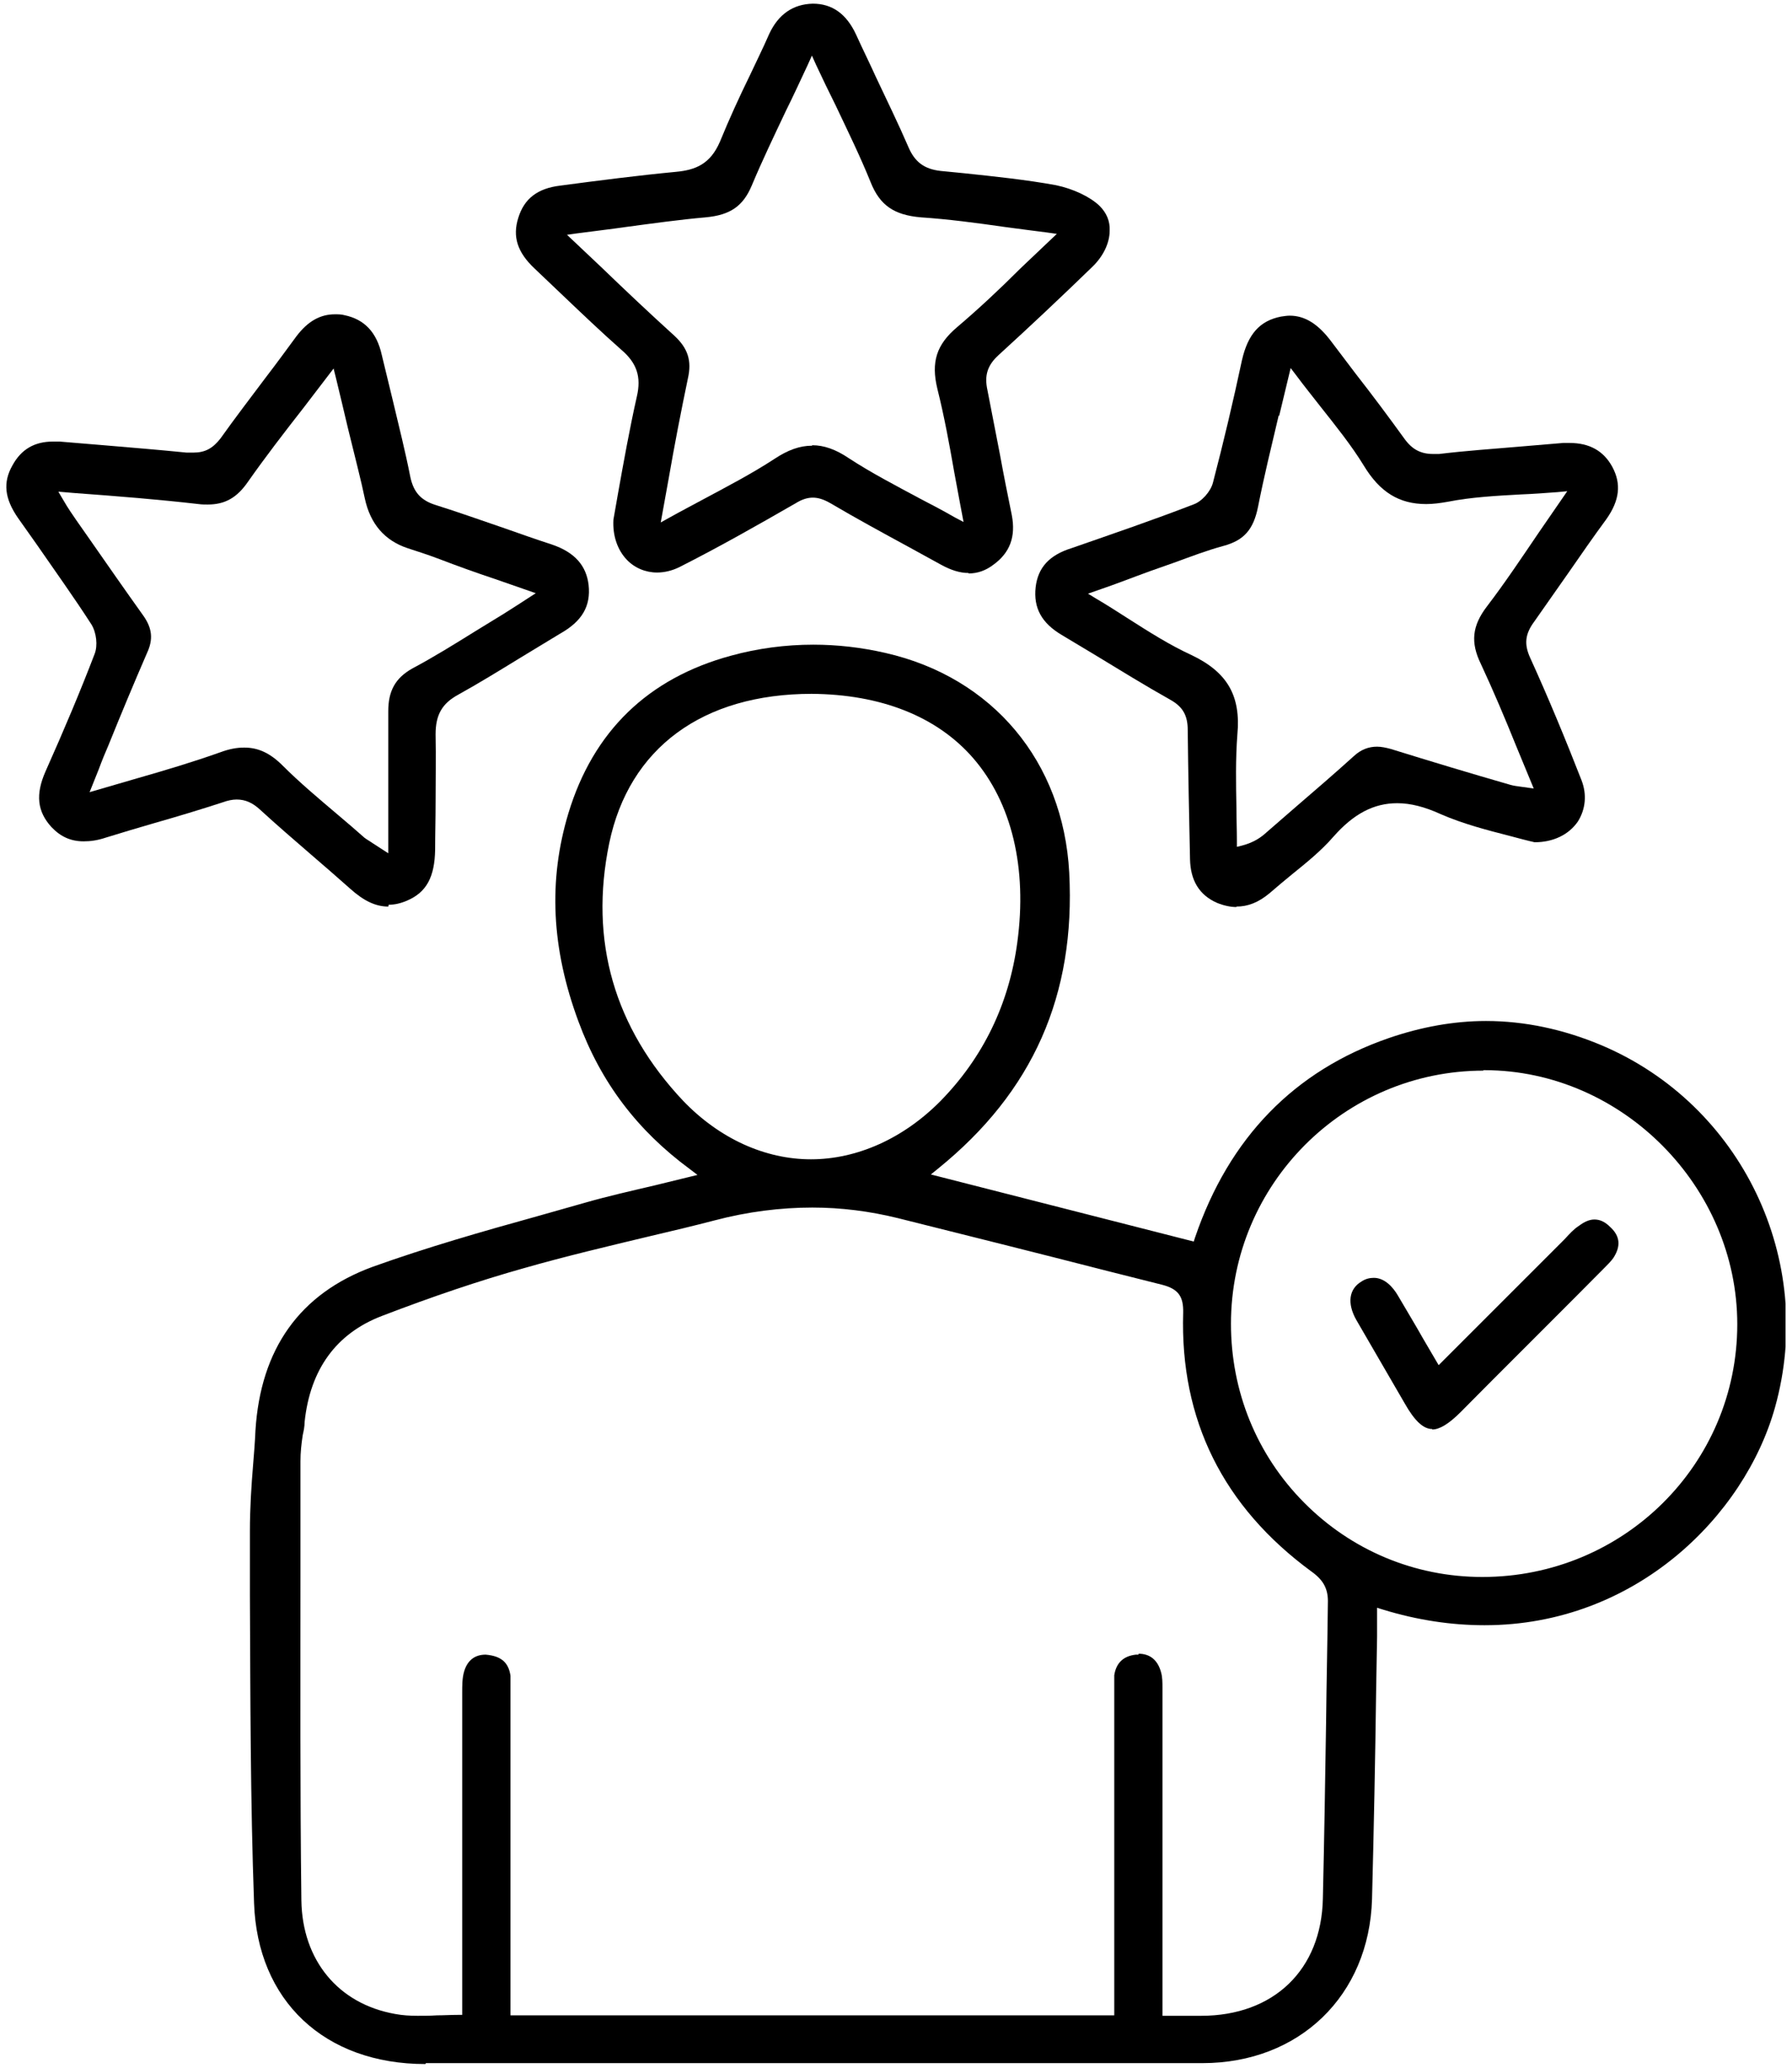
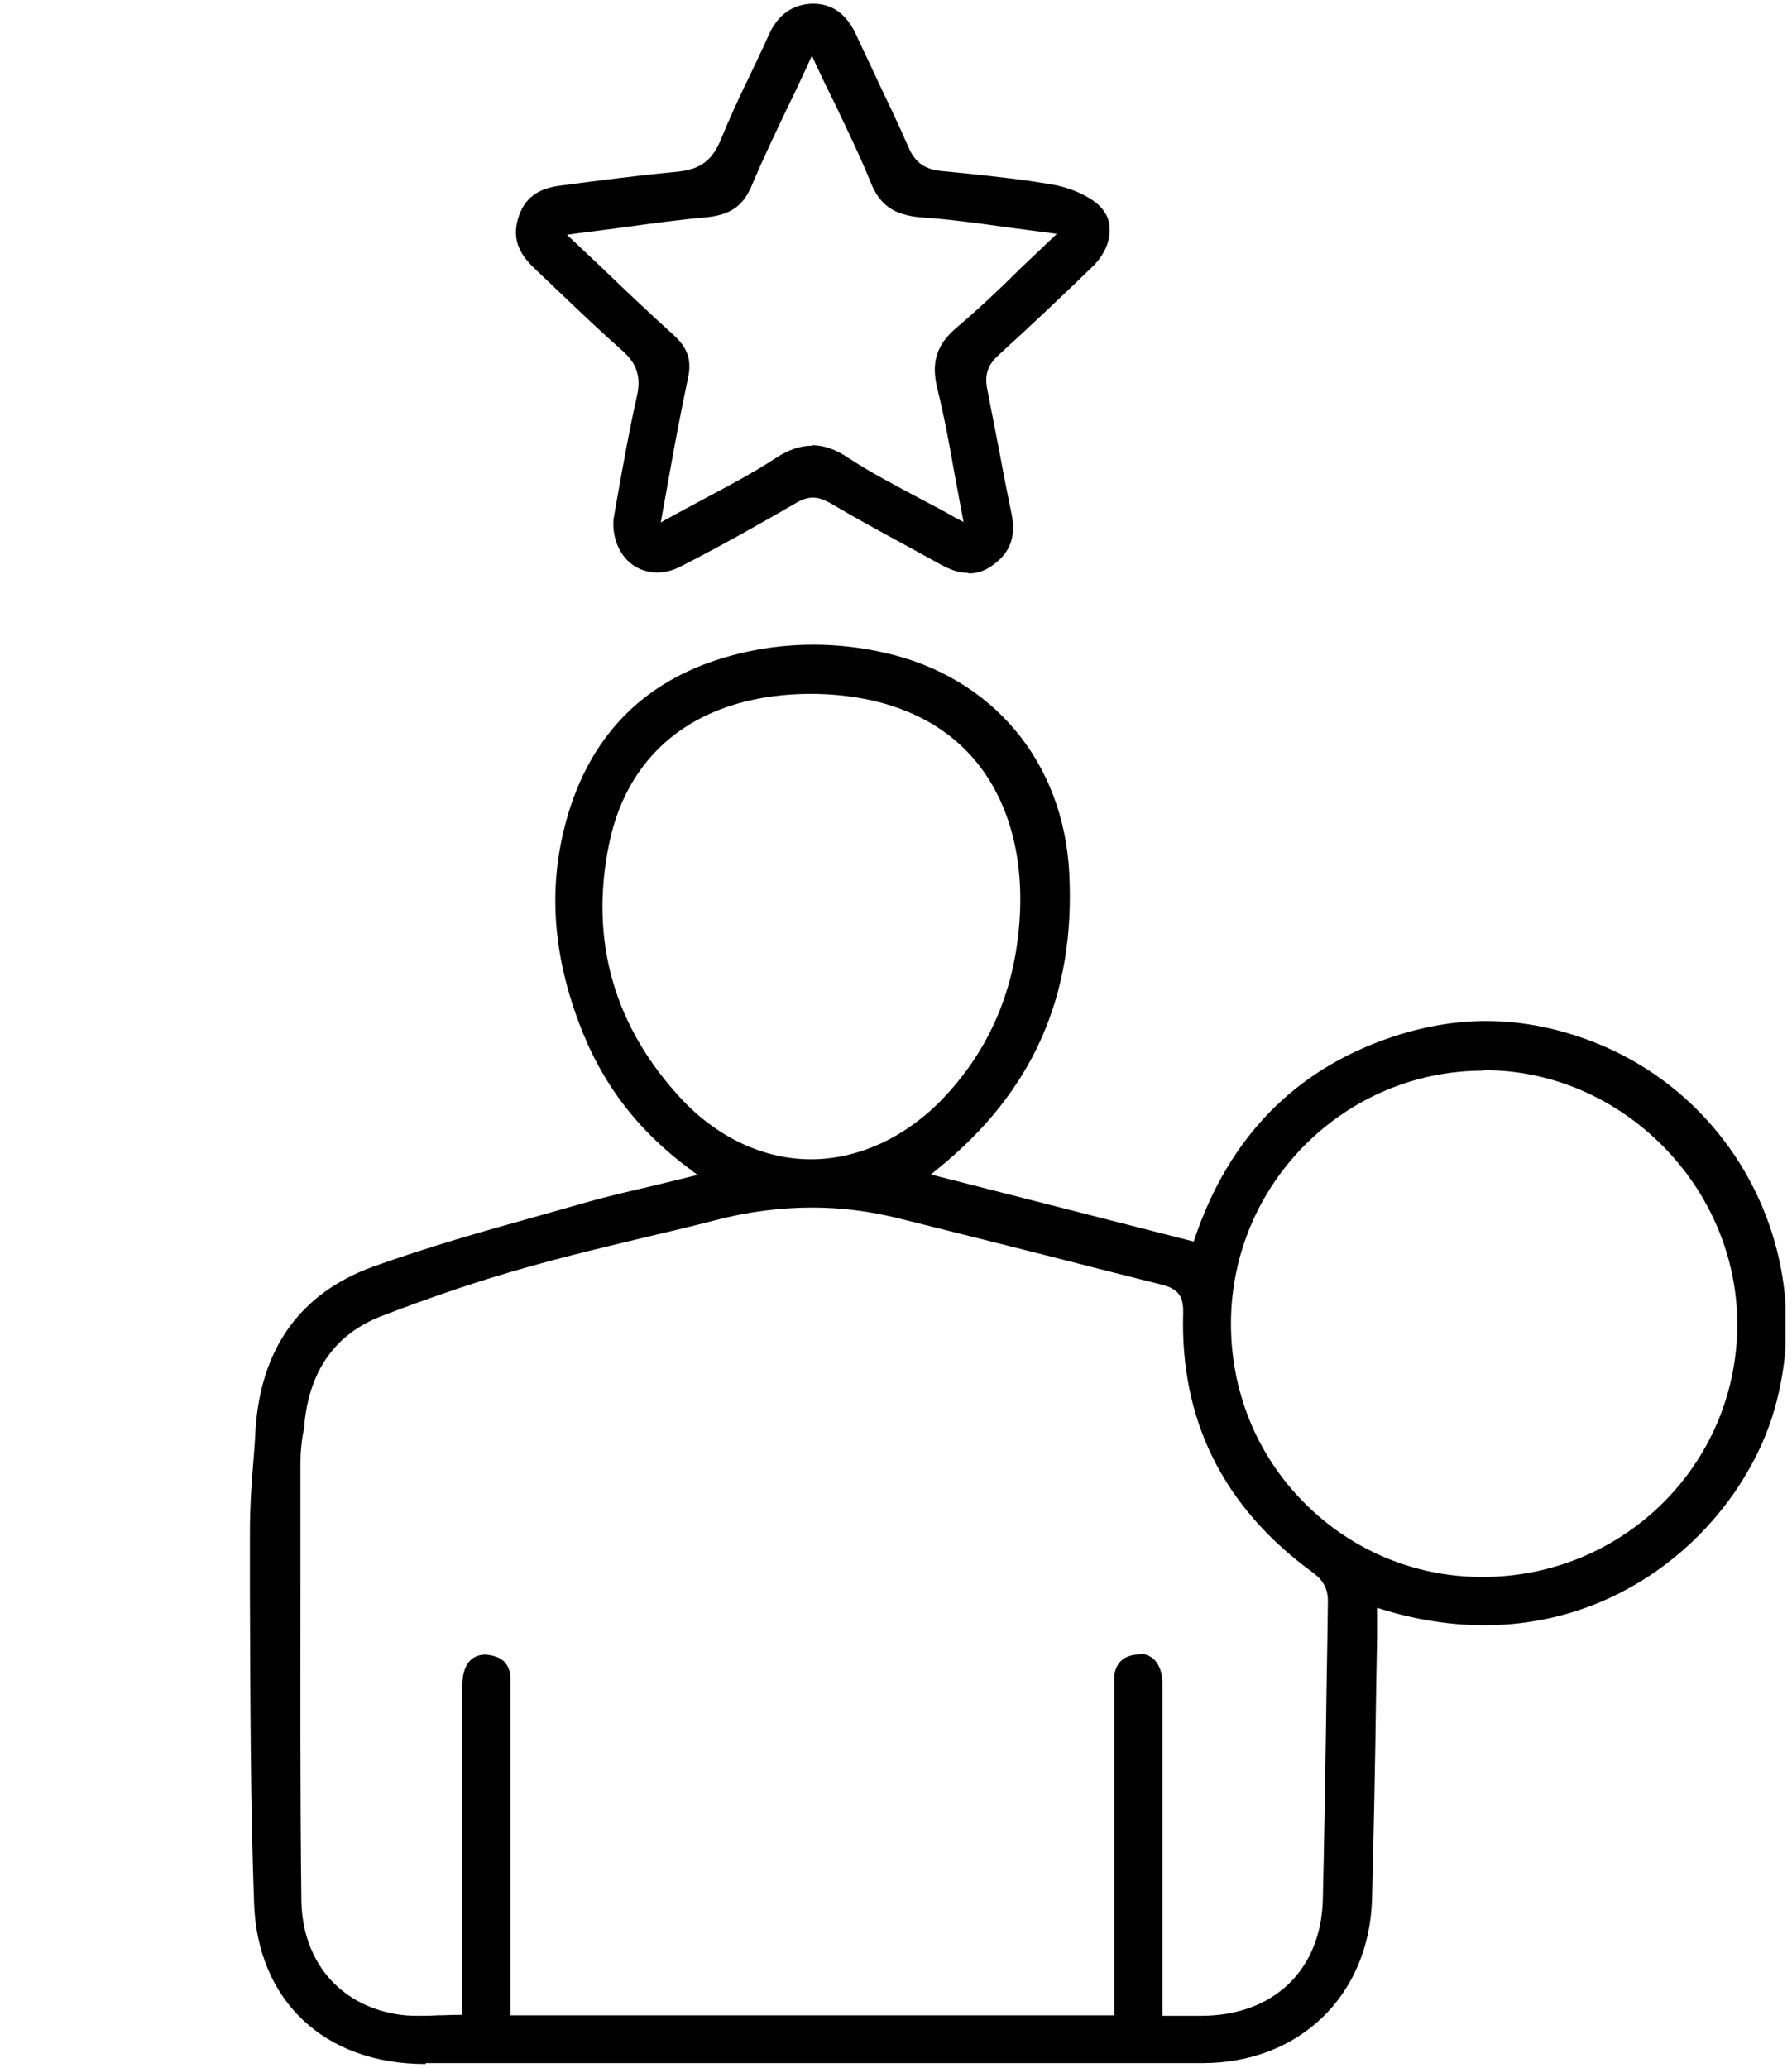
<svg xmlns="http://www.w3.org/2000/svg" width="39" height="45" viewBox="0 0 39 45" fill="none">
  <g clip-path="url(#clip0_6566_2504)">
    <path d="M9.259 44.92C7.059 44.92 5.599 43.54 5.529 41.41C5.449 39.18 5.449 36.92 5.439 34.72V33.32C5.439 32.83 5.469 32.35 5.509 31.87C5.529 31.63 5.549 31.38 5.559 31.14C5.669 29.35 6.529 28.15 8.109 27.57C9.279 27.15 10.499 26.8 11.69 26.47L12.749 26.17C13.239 26.03 13.729 25.92 14.239 25.8L15.18 25.57L15.009 25.44C13.87 24.6 13.079 23.56 12.589 22.23C11.999 20.64 11.93 19.16 12.37 17.7C12.909 15.92 14.1 14.76 15.909 14.27C16.489 14.11 17.099 14.03 17.7 14.03C18.22 14.03 18.75 14.09 19.27 14.21C21.599 14.74 23.14 16.57 23.27 18.99C23.41 21.66 22.48 23.76 20.419 25.43L20.259 25.56L25.98 27.02L26.009 26.93C26.75 24.76 28.169 23.3 30.23 22.59C30.93 22.35 31.64 22.22 32.34 22.22C33.179 22.22 34.029 22.4 34.859 22.75C37.9 24.04 39.529 27.42 38.63 30.63C37.969 32.99 35.59 35.37 32.309 35.37C31.59 35.37 30.849 35.26 30.099 35.03L29.97 34.99V35.3C29.97 35.41 29.97 35.51 29.97 35.62L29.95 36.75C29.93 38.28 29.899 39.81 29.86 41.33C29.799 43.43 28.279 44.9 26.169 44.9C23.349 44.9 20.54 44.9 17.72 44.9C14.899 44.9 12.089 44.9 9.269 44.9L9.259 44.92ZM24.779 35.99C25.029 35.99 25.2 36.13 25.27 36.4C25.299 36.5 25.299 36.62 25.299 36.74V43.87H26.14C27.72 43.87 28.759 42.87 28.79 41.32C28.82 40.04 28.84 38.76 28.86 37.49C28.869 36.62 28.89 35.76 28.899 34.89C28.91 34.59 28.809 34.39 28.54 34.2C26.619 32.79 25.68 30.9 25.75 28.57C25.759 28.21 25.64 28.05 25.29 27.96L24.099 27.66C22.579 27.27 21.059 26.89 19.54 26.51C18.93 26.36 18.309 26.28 17.68 26.28C16.989 26.28 16.27 26.37 15.55 26.56C15.089 26.68 14.63 26.79 14.159 26.9C13.239 27.12 12.309 27.34 11.399 27.6C10.44 27.87 9.429 28.21 8.309 28.64C7.319 29.02 6.749 29.8 6.629 30.95C6.629 31.05 6.609 31.14 6.589 31.23C6.559 31.42 6.539 31.61 6.539 31.8V34.22C6.539 36.6 6.529 38.98 6.559 41.36C6.579 42.66 7.359 43.61 8.599 43.83C8.759 43.86 8.919 43.87 9.089 43.87C9.229 43.87 9.359 43.87 9.509 43.86C9.659 43.86 9.799 43.85 9.959 43.85H10.059V36.84C10.059 36.68 10.059 36.52 10.1 36.38C10.169 36.14 10.329 36.01 10.569 36.01C10.919 36.04 11.069 36.19 11.11 36.47C11.11 36.61 11.11 36.75 11.11 36.9V43.86H24.25V36.72C24.25 36.63 24.25 36.54 24.25 36.46C24.29 36.19 24.45 36.04 24.72 36.01H24.779V35.99ZM32.289 23.3C29.259 23.3 26.79 25.77 26.79 28.81C26.79 30.28 27.349 31.66 28.38 32.7C29.41 33.74 30.79 34.32 32.26 34.32C35.34 34.32 37.809 31.86 37.809 28.82C37.809 25.83 35.309 23.3 32.319 23.29H32.279L32.289 23.3ZM17.669 15.1C15.29 15.1 13.69 16.28 13.259 18.35C12.819 20.48 13.37 22.37 14.87 23.96C15.659 24.78 16.649 25.23 17.649 25.23C18.649 25.23 19.66 24.78 20.47 23.96C21.39 23.02 21.959 21.86 22.14 20.51C22.36 18.89 22.02 17.47 21.18 16.5C20.39 15.59 19.169 15.11 17.66 15.1H17.669Z" fill="black" />
-     <path d="M26.909 19.74C26.779 19.74 26.639 19.71 26.489 19.65C26.099 19.48 25.909 19.16 25.899 18.7C25.879 17.77 25.859 16.82 25.849 15.89C25.849 15.58 25.749 15.39 25.489 15.24C24.919 14.92 24.369 14.58 23.809 14.24L23.109 13.82C22.669 13.56 22.489 13.23 22.539 12.78C22.589 12.35 22.839 12.08 23.319 11.93C24.209 11.62 25.089 11.32 25.969 10.98C26.149 10.92 26.349 10.7 26.399 10.5C26.629 9.62 26.839 8.73 27.029 7.84C27.159 7.27 27.419 6.98 27.879 6.89C27.949 6.88 28.009 6.87 28.069 6.87C28.399 6.87 28.689 7.05 28.979 7.44L29.509 8.14C29.869 8.6 30.219 9.07 30.559 9.54C30.729 9.78 30.919 9.88 31.189 9.88C31.229 9.88 31.279 9.88 31.319 9.88C31.899 9.81 32.489 9.77 33.069 9.72L34.019 9.64C34.019 9.64 34.119 9.64 34.159 9.64C34.589 9.64 34.899 9.81 35.089 10.16C35.289 10.53 35.249 10.89 34.959 11.3C34.679 11.68 34.409 12.07 34.139 12.46C33.889 12.82 33.639 13.17 33.389 13.53C33.189 13.8 33.169 14.02 33.299 14.31C33.709 15.21 34.079 16.11 34.419 16.98C34.539 17.29 34.509 17.61 34.339 17.88C34.139 18.17 33.799 18.33 33.399 18.33C33.219 18.29 33.039 18.24 32.849 18.19C32.379 18.07 31.839 17.93 31.359 17.72C31.009 17.56 30.699 17.48 30.409 17.48C29.899 17.48 29.459 17.71 29.019 18.21C28.759 18.51 28.439 18.77 28.129 19.02C27.959 19.16 27.789 19.3 27.629 19.44C27.389 19.64 27.159 19.73 26.909 19.73V19.74ZM27.829 9.04C27.669 9.72 27.509 10.37 27.379 11.03C27.279 11.53 27.069 11.76 26.629 11.88C26.259 11.98 25.899 12.12 25.539 12.25L25.029 12.43C24.669 12.56 24.319 12.7 23.879 12.85L23.679 12.92L23.859 13.03C24.099 13.17 24.329 13.32 24.549 13.46C25.019 13.76 25.459 14.04 25.939 14.26C26.709 14.63 27.009 15.14 26.929 15.99C26.889 16.52 26.899 17.06 26.909 17.58C26.909 17.82 26.919 18.06 26.919 18.3V18.43L27.039 18.4C27.299 18.33 27.449 18.22 27.569 18.11L28.179 17.58C28.609 17.21 29.039 16.84 29.459 16.46C29.619 16.31 29.789 16.25 29.969 16.25C30.059 16.25 30.159 16.27 30.269 16.3C31.139 16.57 31.999 16.83 32.869 17.08C32.939 17.1 33.009 17.11 33.089 17.12L33.379 17.16L32.999 16.24C32.749 15.62 32.499 15.03 32.229 14.45C31.999 13.98 32.039 13.62 32.359 13.2C32.749 12.69 33.109 12.15 33.489 11.59L34.109 10.69L33.899 10.71C33.629 10.73 33.369 10.75 33.109 10.76C32.549 10.79 32.019 10.82 31.509 10.92C31.339 10.95 31.189 10.97 31.039 10.97C30.449 10.97 30.029 10.71 29.679 10.13C29.409 9.69 29.079 9.28 28.739 8.85C28.569 8.63 28.389 8.41 28.219 8.18L28.089 8.01L27.839 9.05L27.829 9.04Z" fill="black" />
    <path d="M21.08 12.47C20.89 12.47 20.7 12.41 20.48 12.29L19.77 11.9C19.2 11.59 18.63 11.28 18.07 10.95C17.93 10.87 17.81 10.83 17.69 10.83C17.57 10.83 17.45 10.87 17.32 10.95C16.47 11.44 15.64 11.91 14.79 12.34C14.63 12.42 14.46 12.46 14.3 12.46C14.05 12.46 13.81 12.36 13.64 12.18C13.44 11.97 13.33 11.66 13.35 11.31L13.45 10.74C13.57 10.07 13.7 9.34 13.86 8.63C13.96 8.2 13.86 7.9 13.52 7.61C13.09 7.23 12.67 6.83 12.25 6.43L11.63 5.84C11.26 5.49 11.15 5.15 11.28 4.74C11.41 4.32 11.7 4.1 12.19 4.04C13.02 3.93 13.87 3.82 14.71 3.74C15.14 3.7 15.46 3.57 15.67 3.08C15.87 2.59 16.09 2.11 16.32 1.64C16.46 1.34 16.61 1.04 16.74 0.74C16.94 0.31 17.26 0.09 17.69 0.08C18.11 0.08 18.42 0.3 18.63 0.75C18.77 1.06 18.92 1.36 19.06 1.67C19.3 2.18 19.55 2.69 19.77 3.2C19.91 3.53 20.12 3.68 20.47 3.72L20.98 3.77C21.64 3.84 22.32 3.91 22.98 4.03C23.36 4.11 23.72 4.28 23.93 4.48C24.08 4.63 24.16 4.81 24.15 5.02C24.15 5.29 24.01 5.58 23.77 5.81C23.1 6.46 22.42 7.1 21.73 7.73C21.49 7.95 21.42 8.17 21.49 8.49C21.58 8.95 21.67 9.42 21.76 9.88C21.84 10.32 21.93 10.77 22.02 11.21C22.11 11.68 21.98 12.03 21.62 12.29C21.45 12.42 21.27 12.48 21.08 12.48V12.47ZM17.68 9.69C17.93 9.69 18.19 9.78 18.47 9.97C18.96 10.29 19.48 10.56 20.02 10.85C20.27 10.98 20.52 11.11 20.78 11.26L20.97 11.36C20.97 11.36 20.82 10.57 20.77 10.29C20.66 9.66 20.55 9.06 20.4 8.46C20.26 7.88 20.38 7.5 20.83 7.12C21.3 6.72 21.75 6.3 22.21 5.84C22.42 5.64 23 5.09 23 5.09L22.79 5.06C22.47 5.02 22.17 4.98 21.87 4.94C21.24 4.85 20.64 4.77 20.04 4.73C19.46 4.68 19.15 4.47 18.95 3.97C18.72 3.4 18.45 2.85 18.18 2.28C18.04 2 17.9 1.71 17.76 1.41L17.67 1.21L17.58 1.41C17.42 1.75 17.27 2.08 17.11 2.4C16.85 2.95 16.59 3.49 16.36 4.04C16.17 4.49 15.89 4.68 15.36 4.73C14.79 4.78 14.22 4.86 13.62 4.94C13.28 4.99 12.92 5.03 12.55 5.08L12.34 5.11L13.06 5.79C13.61 6.32 14.14 6.82 14.68 7.31C14.97 7.58 15.06 7.85 14.97 8.24C14.82 8.96 14.68 9.68 14.55 10.43L14.38 11.37L14.56 11.27C14.81 11.13 15.06 11 15.3 10.87C15.84 10.58 16.36 10.31 16.85 9.99C17.15 9.79 17.41 9.7 17.67 9.7L17.68 9.69Z" fill="black" />
-     <path d="M8.45 19.73C8.18 19.73 7.92 19.61 7.62 19.34C7.34 19.09 7.05 18.84 6.76 18.59C6.39 18.27 6.03 17.96 5.67 17.63C5.5 17.47 5.34 17.4 5.15 17.4C5.06 17.4 4.96 17.42 4.85 17.46C4.36 17.62 3.86 17.77 3.37 17.91C3.02 18.01 2.66 18.12 2.3 18.23C2.12 18.29 1.97 18.31 1.82 18.31C1.54 18.31 1.32 18.21 1.12 18C0.81 17.66 0.77 17.29 0.99 16.79C1.4 15.87 1.75 15.04 2.06 14.23C2.13 14.05 2.1 13.77 1.99 13.59C1.61 13 1.2 12.43 0.8 11.85L0.39 11.27C0.1 10.85 0.06 10.5 0.27 10.13C0.46 9.78 0.75 9.61 1.15 9.61C1.2 9.61 1.25 9.61 1.3 9.61L2.26 9.69C2.86 9.74 3.46 9.79 4.06 9.85C4.11 9.85 4.16 9.85 4.21 9.85C4.46 9.85 4.63 9.76 4.8 9.54C5.12 9.09 5.45 8.66 5.78 8.22C6.01 7.92 6.23 7.62 6.45 7.32C6.7 6.99 6.97 6.84 7.29 6.84C7.36 6.84 7.43 6.84 7.5 6.86C7.93 6.95 8.2 7.23 8.31 7.73C8.39 8.06 8.47 8.39 8.55 8.72C8.68 9.27 8.82 9.82 8.93 10.38C9 10.71 9.16 10.89 9.48 10.99C9.99 11.15 10.49 11.33 10.99 11.5C11.33 11.62 11.67 11.74 12.01 11.85C12.51 12.02 12.76 12.31 12.81 12.73C12.86 13.19 12.67 13.52 12.19 13.79C11.89 13.97 11.6 14.15 11.3 14.33C10.86 14.6 10.42 14.87 9.97 15.12C9.62 15.31 9.48 15.56 9.48 15.98C9.49 16.48 9.48 16.98 9.48 17.48C9.48 17.82 9.47 18.15 9.47 18.49C9.46 19.09 9.28 19.42 8.86 19.6C8.72 19.66 8.59 19.69 8.46 19.69L8.45 19.73ZM5.32 16.27C5.62 16.27 5.88 16.39 6.15 16.66C6.53 17.04 6.95 17.39 7.35 17.73C7.55 17.9 7.74 18.06 7.93 18.23C7.98 18.27 8.04 18.3 8.11 18.35L8.45 18.57V17.36C8.45 16.71 8.45 16.1 8.45 15.48C8.45 15.04 8.6 14.76 8.97 14.55C9.44 14.3 9.89 14.02 10.34 13.74L10.96 13.36C11.06 13.3 11.49 13.02 11.49 13.02L11.66 12.91L10.77 12.6C10.35 12.46 9.96 12.32 9.57 12.17C9.28 12.06 9.05 11.99 8.87 11.93C8.37 11.763 8.06 11.403 7.94 10.85C7.9 10.66 7.85 10.44 7.78 10.16L7.57 9.31C7.49 8.96 7.4 8.6 7.31 8.22L7.26 8.02L6.61 8.87C6.18 9.42 5.78 9.94 5.4 10.48C5.16 10.83 4.9 10.98 4.52 10.98C4.46 10.98 4.39 10.98 4.32 10.97C3.45 10.87 2.58 10.8 1.62 10.73L1.27 10.7L1.37 10.87C1.49 11.08 1.58 11.2 1.66 11.32L1.94 11.72C2.33 12.28 2.72 12.84 3.12 13.4C3.31 13.67 3.34 13.91 3.2 14.21C2.91 14.88 2.63 15.55 2.36 16.22C2.29 16.38 2.22 16.55 2.15 16.74L1.95 17.24L2.98 16.94C3.61 16.76 4.21 16.58 4.8 16.37C4.99 16.3 5.15 16.27 5.31 16.27H5.32Z" fill="black" />
-     <path d="M31.17 31.1C30.98 31.1 30.79 30.93 30.57 30.54L29.52 28.73C29.31 28.36 29.36 28.05 29.63 27.89C29.72 27.83 29.81 27.81 29.9 27.81C30.14 27.81 30.32 28.02 30.42 28.19C30.6 28.5 30.79 28.81 30.97 29.13L31.31 29.71L34.05 26.97C34.16 26.85 34.25 26.75 34.36 26.68C34.48 26.59 34.59 26.54 34.7 26.54C34.82 26.54 34.93 26.59 35.04 26.7C35.26 26.9 35.28 27.12 35.11 27.38C35.06 27.45 34.99 27.52 34.93 27.58C34.38 28.14 32.31 30.2 31.79 30.73C31.53 30.99 31.33 31.11 31.17 31.11V31.1Z" fill="black" />
  </g>
  <defs>
    <clipPath id="clip0_6566_2504">
      <rect width="38.72" height="44.86" fill="white" transform="translate(0.14 0.07)" />
    </clipPath>
  </defs>
</svg>